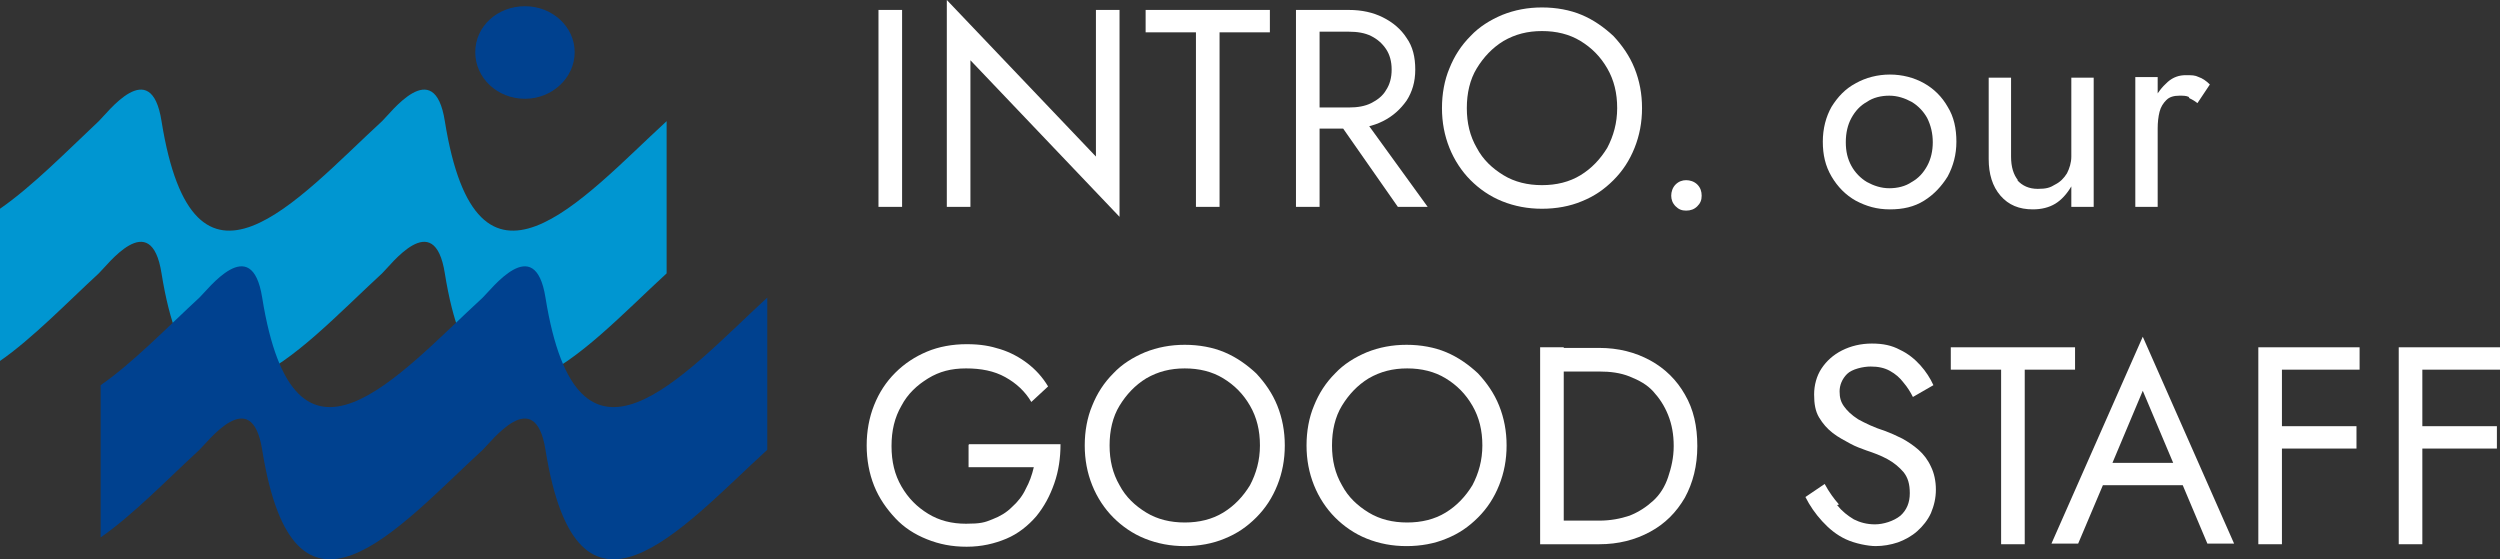
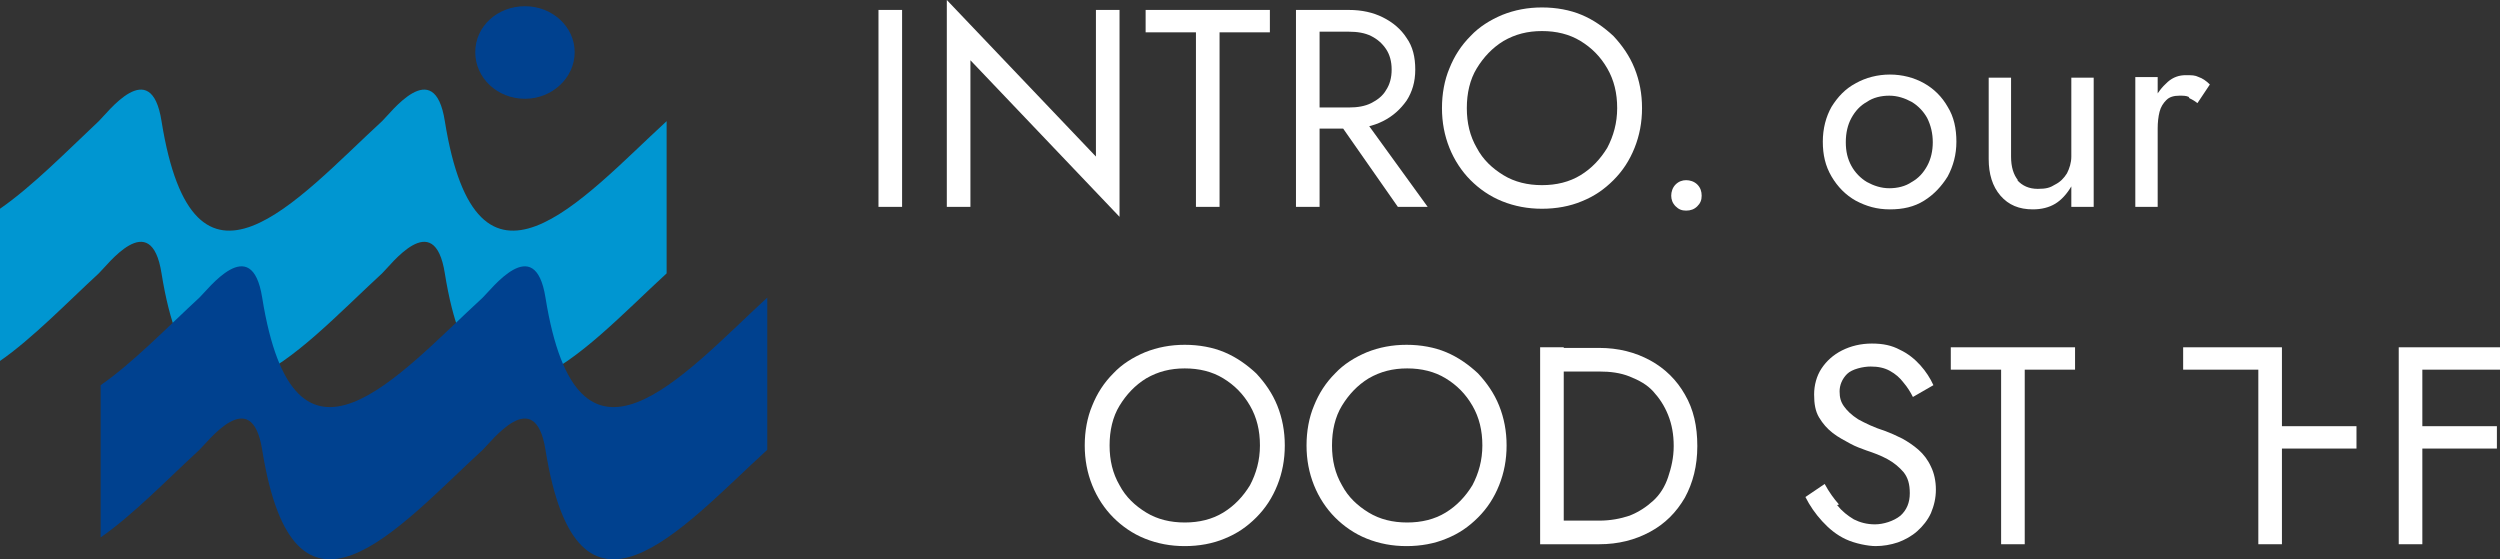
<svg xmlns="http://www.w3.org/2000/svg" id="_イヤー_2" data-name=" イヤー 2" version="1.1" viewBox="0 0 402.4 90">
  <rect x="0" y="0" width="402.4" height="90" fill="#333333" stroke="none" />
  <defs>
    <style>
      .cls-1 {
        fill: #0096d1;
      }

      .cls-1, .cls-2, .cls-3 {
        stroke-width: 0px;
      }

      .cls-2 {
        fill: #00418f;
      }

      .cls-3 {
        fill: #fff;
      }
    </style>
  </defs>
  <g id="header1">
    <g>
      <path class="cls-1" d="M0,58.1c5.2-3.6,10.8-9.4,15.9-14.1,1.3-1.2,8.4-10.8,10.1,0,5.2,32.4,21.8,12.6,35.5,0,1.3-1.2,8.4-10.8,10.1,0,5.2,32.4,22,12.6,35.7,0v-24.5c-13.7,12.6-30.5,32.4-35.7,0-1.7-10.8-8.8-1.2-10.1,0-13.7,12.6-30.3,32.4-35.5,0-1.7-10.8-8.8-1.2-10.1,0C10.8,24.3,5.2,30,0,33.6,0,33.6,0,58.1,0,58.1Z" />
      <path class="cls-2" d="M16.2,86.5c5.2-3.6,10.8-9.4,15.9-14.1,1.3-1.2,8.4-10.7,10.1,0,5.2,32.4,21.8,12.6,35.5,0,1.3-1.2,8.4-10.7,10.1,0,5.2,32.4,21.9,12.6,35.7,0v-24.5c-13.7,12.6-30.5,32.4-35.7,0-1.7-10.7-8.8-1.2-10.1,0-13.7,12.6-30.3,32.4-35.5,0-1.7-10.7-8.8-1.2-10.1,0-5.1,4.7-10.7,10.5-15.9,14.1v24.5h0Z" />
      <path class="cls-2" d="M92.5,8.4c0,4.1-3.6,7.5-8,7.5s-8-3.3-8-7.5,3.6-7.4,8-7.4,8,3.3,8,7.4Z" />
    </g>
  </g>
  <g>
    <path class="cls-3" d="M145.2,1.6v31.7h-3.8V1.6h3.8Z" />
    <path class="cls-3" d="M180.2,1.6v33.3l-24-25.2v23.6h-3.8V0l24,25.2V1.6h3.8Z" />
    <path class="cls-3" d="M184.3,1.6h20.1v3.6h-8.1v28.1h-3.8V5.2h-8.1V1.6Z" />
    <path class="cls-3" d="M212.4,1.6v31.7h-3.8V1.6h3.8ZM210.6,1.6h6.5c2.1,0,3.9.4,5.5,1.2s2.9,1.9,3.8,3.3c1,1.4,1.4,3.1,1.4,5.1s-.5,3.6-1.4,5c-1,1.4-2.2,2.5-3.8,3.3s-3.4,1.2-5.5,1.2h-6.5v-3.4h6.5c1.4,0,2.6-.2,3.6-.7,1-.5,1.9-1.2,2.4-2.1.6-.9.9-2,.9-3.3s-.3-2.4-.9-3.3c-.6-.9-1.4-1.6-2.4-2.1s-2.2-.7-3.6-.7h-6.5V1.6ZM218.5,17.7l11.3,15.6h-4.8l-10.9-15.6h4.3Z" />
    <path class="cls-3" d="M233.3,11c.8-2,1.9-3.7,3.4-5.2,1.4-1.5,3.2-2.6,5.1-3.4,2-.8,4.1-1.2,6.4-1.2s4.5.4,6.4,1.2c1.9.8,3.6,2,5.1,3.4,1.4,1.5,2.6,3.2,3.4,5.2.8,2,1.2,4.1,1.2,6.4s-.4,4.4-1.2,6.4c-.8,2-1.9,3.7-3.4,5.2s-3.1,2.6-5.1,3.4c-1.9.8-4.1,1.2-6.4,1.2s-4.4-.4-6.4-1.2c-2-.8-3.7-2-5.1-3.4s-2.6-3.2-3.4-5.2c-.8-2-1.2-4.1-1.2-6.4s.4-4.5,1.2-6.4ZM237.7,23.8c1,1.9,2.5,3.3,4.3,4.4,1.8,1.1,3.9,1.6,6.2,1.6s4.4-.5,6.2-1.6c1.8-1.1,3.2-2.6,4.3-4.4,1-1.9,1.6-4,1.6-6.4s-.5-4.5-1.6-6.4-2.5-3.3-4.3-4.4c-1.8-1.1-3.9-1.6-6.2-1.6s-4.3.5-6.2,1.6c-1.8,1.1-3.2,2.6-4.3,4.4s-1.6,4-1.6,6.4.5,4.5,1.6,6.4Z" />
    <path class="cls-3" d="M269.7,29.7c.5-.5,1.1-.7,1.7-.7s1.3.2,1.8.7c.5.5.7,1.1.7,1.8s-.2,1.2-.7,1.7c-.5.5-1.1.7-1.8.7s-1.2-.2-1.7-.7c-.5-.5-.7-1.1-.7-1.7s.2-1.3.7-1.8Z" />
    <path class="cls-3" d="M294.8,17.2c1-1.6,2.2-2.9,3.9-3.8,1.6-.9,3.5-1.4,5.5-1.4s3.9.5,5.5,1.4,2.9,2.2,3.8,3.8c1,1.6,1.4,3.5,1.4,5.6s-.5,3.9-1.4,5.6c-1,1.6-2.2,2.9-3.8,3.9s-3.4,1.4-5.5,1.4-3.8-.5-5.5-1.4c-1.6-.9-2.9-2.2-3.9-3.9s-1.4-3.5-1.4-5.6.5-4,1.4-5.6ZM298,26.7c.6,1.1,1.5,2,2.5,2.6,1.1.6,2.3,1,3.6,1s2.6-.3,3.6-1c1.1-.6,1.9-1.5,2.5-2.6s.9-2.4.9-3.8-.3-2.7-.9-3.9c-.6-1.1-1.5-2-2.5-2.6-1.1-.6-2.3-1-3.6-1s-2.6.3-3.6,1c-1.1.6-1.9,1.5-2.5,2.6-.6,1.1-.9,2.4-.9,3.9s.3,2.7.9,3.8Z" />
    <path class="cls-3" d="M324.7,29c.8.9,1.9,1.4,3.3,1.4s2-.2,2.8-.7c.8-.4,1.4-1,1.9-1.8.4-.8.7-1.7.7-2.7v-12.7h3.6v20.8h-3.6v-3.3c-.7,1.2-1.6,2.2-2.6,2.8-1,.6-2.2.9-3.6.9-2.2,0-3.9-.7-5.2-2.2-1.3-1.5-1.9-3.5-1.9-5.9v-13.1h3.6v12.7c0,1.7.4,2.9,1.1,3.8Z" />
    <path class="cls-3" d="M347.3,33.3h-3.6V12.4h3.6v20.8ZM352.3,15.6c-.4-.2-.9-.2-1.5-.2-.9,0-1.6.2-2.1.7-.5.5-.9,1.1-1.1,1.9-.2.8-.3,1.7-.3,2.7h-1.6c0-1.7.3-3.1.9-4.4.6-1.3,1.4-2.3,2.3-3.1.9-.8,1.9-1.1,2.9-1.1s1.5,0,2.1.3c.6.2,1.2.6,1.8,1.2l-2,3c-.5-.4-.9-.6-1.3-.8Z" />
-     <path class="cls-3" d="M156,71.5h14.7c0,2.2-.3,4.3-1,6.3-.7,2-1.6,3.7-2.9,5.3-1.3,1.5-2.9,2.8-4.8,3.6s-4,1.3-6.4,1.3-4.4-.4-6.4-1.2c-2-.8-3.7-1.9-5.1-3.4-1.4-1.5-2.6-3.2-3.4-5.2-.8-2-1.2-4.2-1.2-6.5s.4-4.5,1.2-6.5c.8-2,1.9-3.7,3.4-5.2s3.2-2.6,5.1-3.4,4.1-1.2,6.4-1.2,3.8.3,5.4.8c1.6.5,3.1,1.3,4.4,2.3,1.3,1,2.4,2.2,3.3,3.7l-2.7,2.5c-1-1.7-2.4-3-4.2-4-1.8-1-3.9-1.4-6.3-1.4s-4.3.5-6.1,1.6c-1.8,1.1-3.3,2.5-4.3,4.4-1.1,1.9-1.6,4-1.6,6.5s.5,4.6,1.6,6.5c1.1,1.9,2.5,3.3,4.3,4.4,1.8,1.1,3.8,1.6,6.1,1.6s3-.2,4.2-.7c1.3-.5,2.3-1.1,3.2-2,.9-.8,1.7-1.8,2.2-2.9.6-1.1,1-2.2,1.3-3.5h-10.5v-3.6Z" />
    <path class="cls-3" d="M175.8,65.3c.8-2,1.9-3.7,3.4-5.2,1.4-1.5,3.2-2.6,5.1-3.4,2-.8,4.1-1.2,6.4-1.2s4.5.4,6.4,1.2c1.9.8,3.6,2,5.1,3.4,1.4,1.5,2.6,3.2,3.4,5.2.8,2,1.2,4.1,1.2,6.4s-.4,4.4-1.2,6.4c-.8,2-1.9,3.7-3.4,5.2s-3.1,2.6-5.1,3.4c-1.9.8-4.1,1.2-6.4,1.2s-4.4-.4-6.4-1.2c-2-.8-3.7-2-5.1-3.4s-2.6-3.2-3.4-5.2c-.8-2-1.2-4.1-1.2-6.4s.4-4.5,1.2-6.4ZM180.2,78.1c1,1.9,2.5,3.3,4.3,4.4,1.8,1.1,3.9,1.6,6.2,1.6s4.4-.5,6.2-1.6c1.8-1.1,3.2-2.6,4.3-4.4,1-1.9,1.6-4,1.6-6.4s-.5-4.5-1.6-6.4-2.5-3.3-4.3-4.4c-1.8-1.1-3.9-1.6-6.2-1.6s-4.3.5-6.2,1.6c-1.8,1.1-3.2,2.6-4.3,4.4s-1.6,4-1.6,6.4.5,4.5,1.6,6.4Z" />
    <path class="cls-3" d="M211.5,65.3c.8-2,1.9-3.7,3.4-5.2,1.4-1.5,3.2-2.6,5.1-3.4,2-.8,4.1-1.2,6.4-1.2s4.5.4,6.4,1.2c1.9.8,3.6,2,5.1,3.4,1.4,1.5,2.6,3.2,3.4,5.2.8,2,1.2,4.1,1.2,6.4s-.4,4.4-1.2,6.4c-.8,2-1.9,3.7-3.4,5.2s-3.1,2.6-5.1,3.4c-1.9.8-4.1,1.2-6.4,1.2s-4.4-.4-6.4-1.2c-2-.8-3.7-2-5.1-3.4s-2.6-3.2-3.4-5.2c-.8-2-1.2-4.1-1.2-6.4s.4-4.5,1.2-6.4ZM216,78.1c1,1.9,2.5,3.3,4.3,4.4,1.8,1.1,3.9,1.6,6.2,1.6s4.4-.5,6.2-1.6c1.8-1.1,3.2-2.6,4.3-4.4,1-1.9,1.6-4,1.6-6.4s-.5-4.5-1.6-6.4-2.5-3.3-4.3-4.4c-1.8-1.1-3.9-1.6-6.2-1.6s-4.3.5-6.2,1.6c-1.8,1.1-3.2,2.6-4.3,4.4s-1.6,4-1.6,6.4.5,4.5,1.6,6.4Z" />
    <path class="cls-3" d="M251.7,55.9v31.7h-3.8v-31.7h3.8ZM250,87.6v-3.8h7.4c1.8,0,3.4-.3,4.9-.8,1.5-.6,2.7-1.4,3.8-2.4s1.9-2.3,2.4-3.8.9-3.1.9-5-.3-3.5-.9-5c-.6-1.5-1.4-2.7-2.4-3.8s-2.3-1.8-3.8-2.4-3.1-.8-4.9-.8h-7.4v-3.8h7.4c3.1,0,5.8.7,8.2,2,2.4,1.3,4.3,3.2,5.6,5.5,1.4,2.4,2,5.1,2,8.3s-.7,5.9-2,8.3c-1.4,2.4-3.2,4.2-5.6,5.5-2.4,1.3-5.1,2-8.2,2h-7.4Z" />
    <path class="cls-3" d="M295.7,81.3c.8,1,1.7,1.7,2.7,2.3,1,.5,2.1.8,3.4.8s3-.5,4.1-1.4c1-.9,1.5-2.1,1.5-3.6s-.3-2.5-1-3.4c-.7-.8-1.5-1.5-2.6-2.1s-2.2-1-3.4-1.4c-.8-.3-1.7-.6-2.6-1.1s-1.9-1-2.8-1.7c-.9-.7-1.6-1.5-2.2-2.5-.6-1-.8-2.2-.8-3.7s.4-3,1.2-4.2c.8-1.2,1.9-2.2,3.3-2.9s3-1.1,4.8-1.1,3.2.3,4.5,1c1.3.6,2.4,1.5,3.3,2.5.9,1,1.6,2.1,2.1,3.2l-3.3,1.9c-.4-.8-.9-1.6-1.5-2.3-.6-.8-1.3-1.4-2.2-1.9-.9-.5-1.9-.7-3.1-.7s-3,.4-3.8,1.2c-.8.8-1.2,1.8-1.2,2.8s.2,1.7.7,2.4c.5.7,1.2,1.4,2.3,2.1,1.1.6,2.5,1.3,4.4,1.9.8.3,1.7.7,2.7,1.2.9.5,1.8,1.1,2.6,1.8.8.7,1.5,1.6,2,2.7.5,1,.8,2.3.8,3.7s-.3,2.6-.8,3.8c-.5,1.1-1.3,2.1-2.2,2.9-.9.8-2,1.4-3.1,1.8-1.2.4-2.4.6-3.6.6s-3.3-.4-4.8-1.1-2.7-1.7-3.8-2.9c-1.1-1.2-2-2.5-2.7-3.9l3.1-2.1c.7,1.3,1.5,2.4,2.3,3.3Z" />
    <path class="cls-3" d="M313.9,55.9h20.1v3.6h-8.1v28.1h-3.8v-28.1h-8.1v-3.6Z" />
-     <path class="cls-3" d="M339.6,75.6l-.4.8-4.7,11.1h-4.3l14.7-33.3,14.7,33.3h-4.3l-4.6-10.9-.4-.9-5.4-12.8-5.3,12.6ZM338,74.5h14l1.4,3.6h-16.7l1.4-3.6Z" />
-     <path class="cls-3" d="M367.3,55.9v31.7h-3.8v-31.7h3.8ZM365.6,55.9h14.2v3.6h-14.2v-3.6ZM365.6,68.6h13.7v3.6h-13.7v-3.6Z" />
+     <path class="cls-3" d="M367.3,55.9v31.7h-3.8v-31.7h3.8ZM365.6,55.9v3.6h-14.2v-3.6ZM365.6,68.6h13.7v3.6h-13.7v-3.6Z" />
    <path class="cls-3" d="M389.9,55.9v31.7h-3.8v-31.7h3.8ZM388.2,55.9h14.2v3.6h-14.2v-3.6ZM388.2,68.6h13.7v3.6h-13.7v-3.6Z" />
  </g>
</svg>